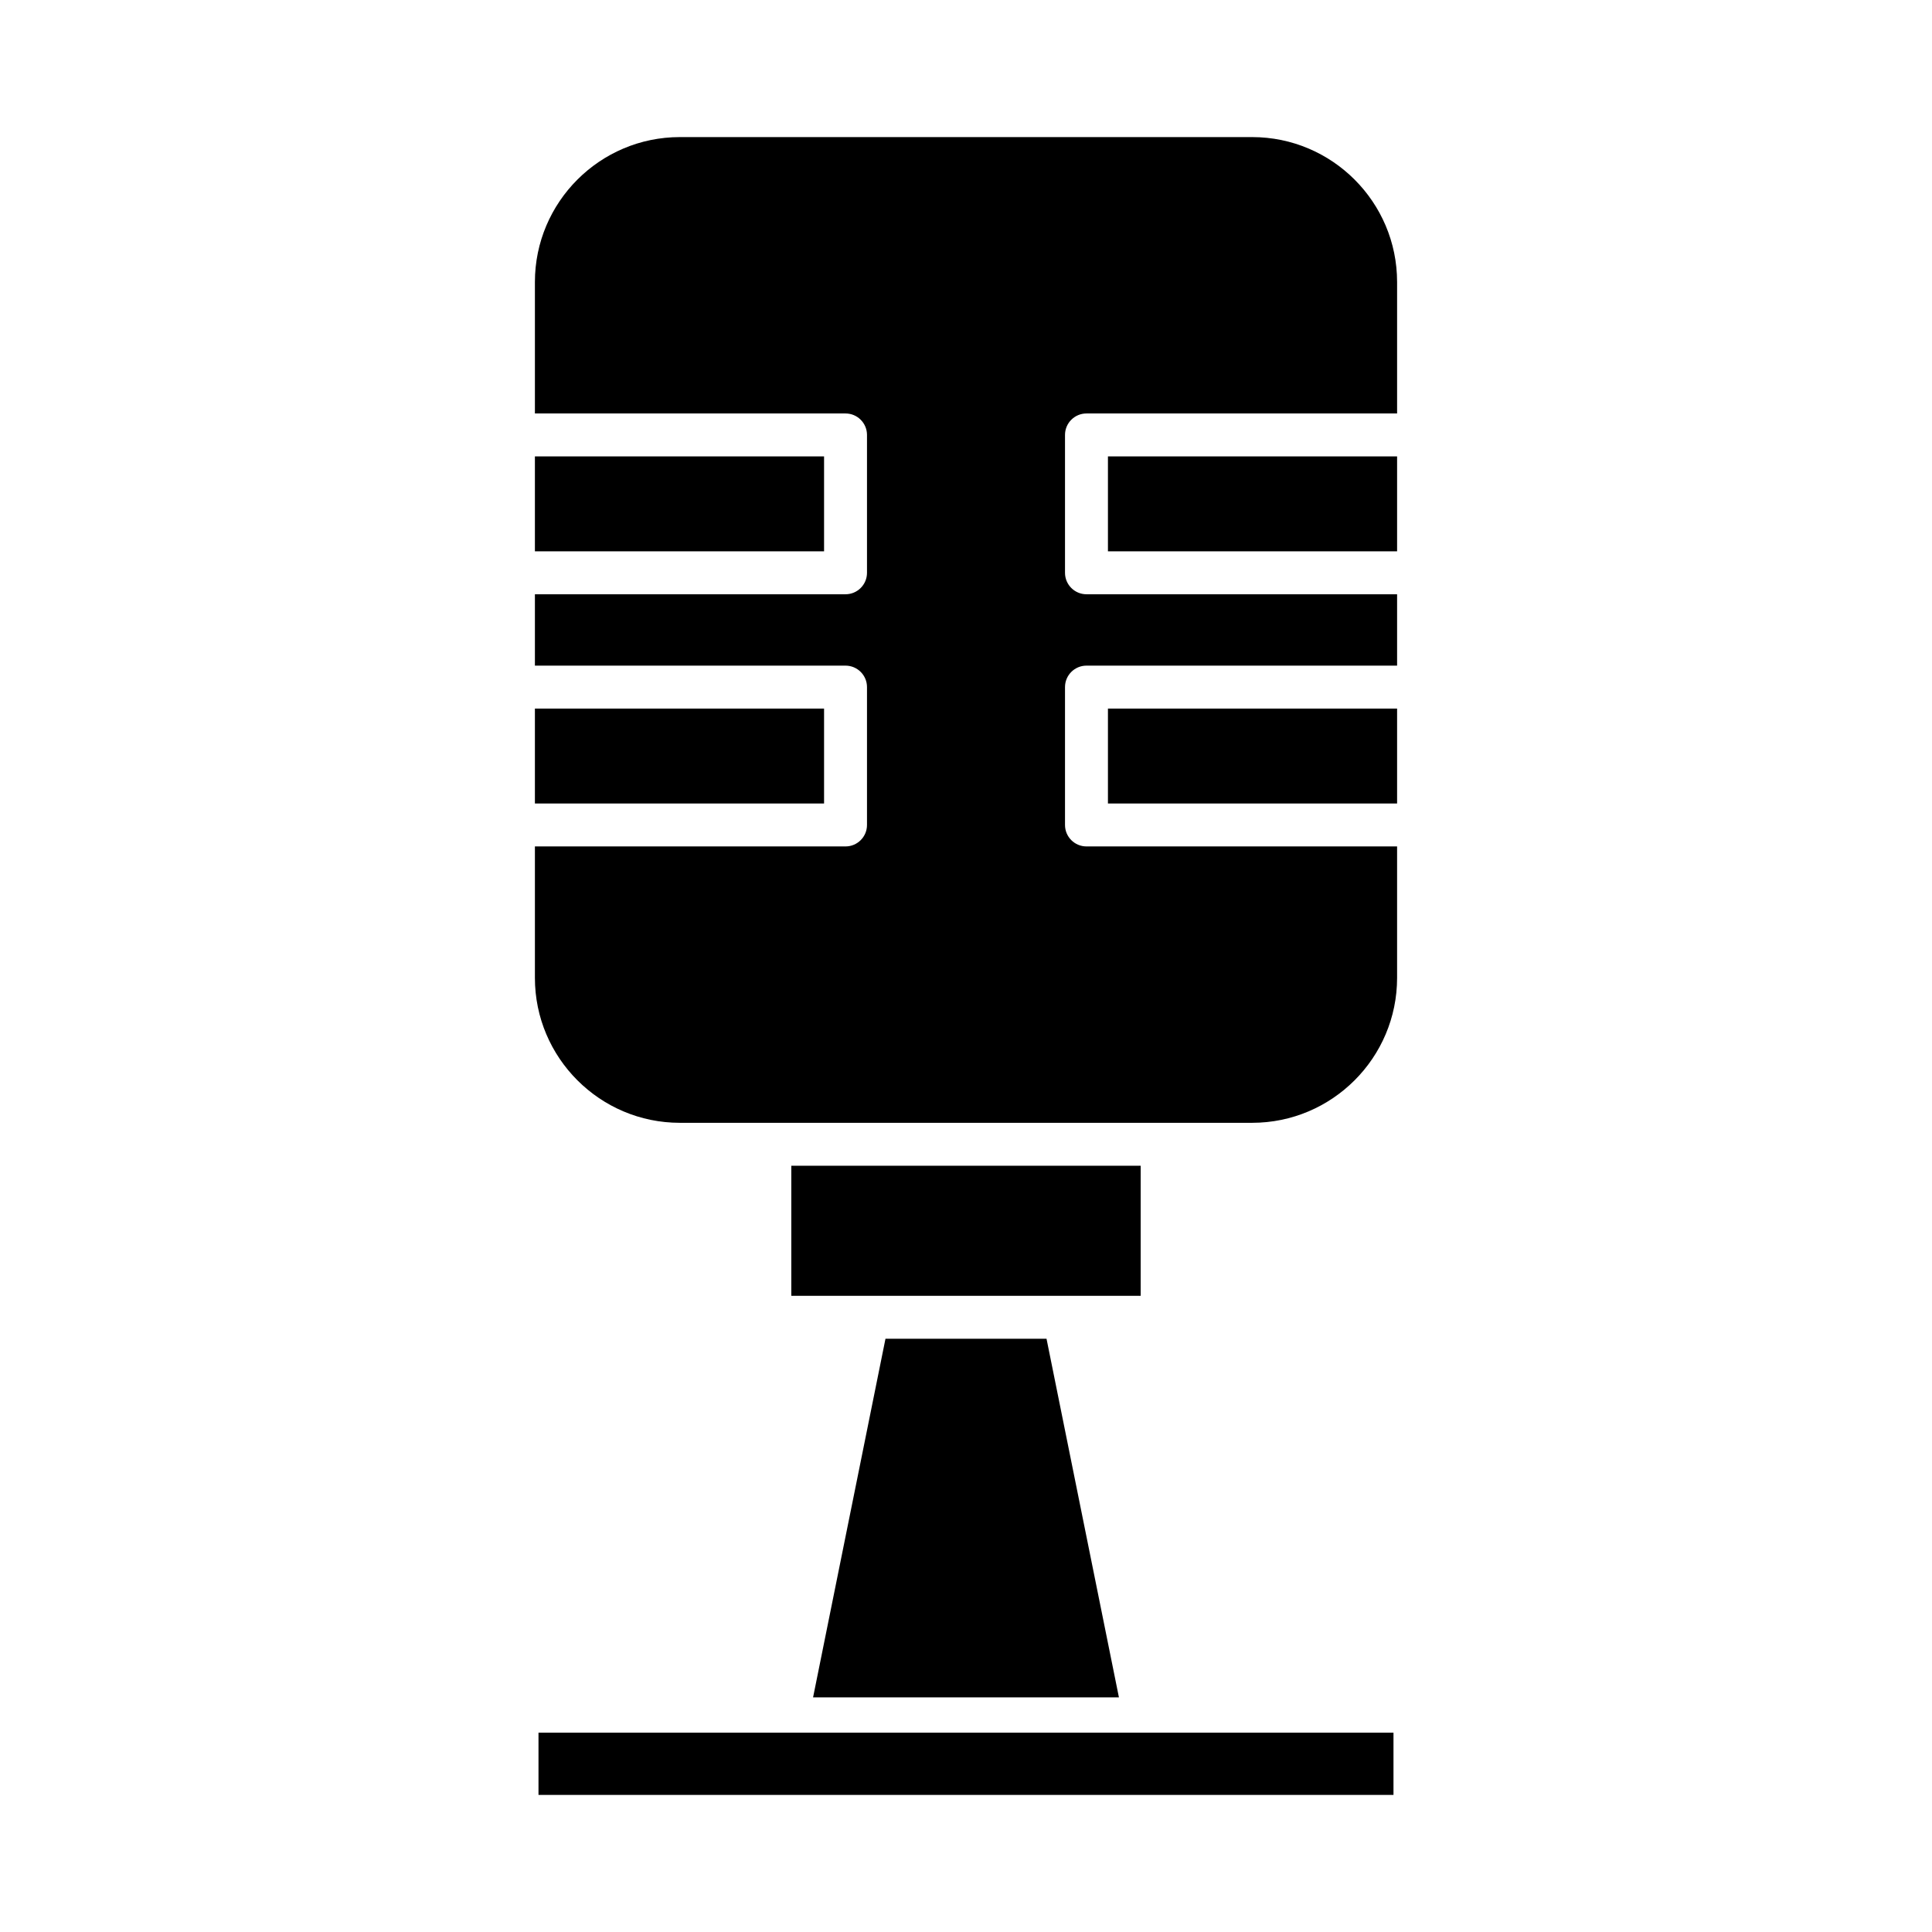
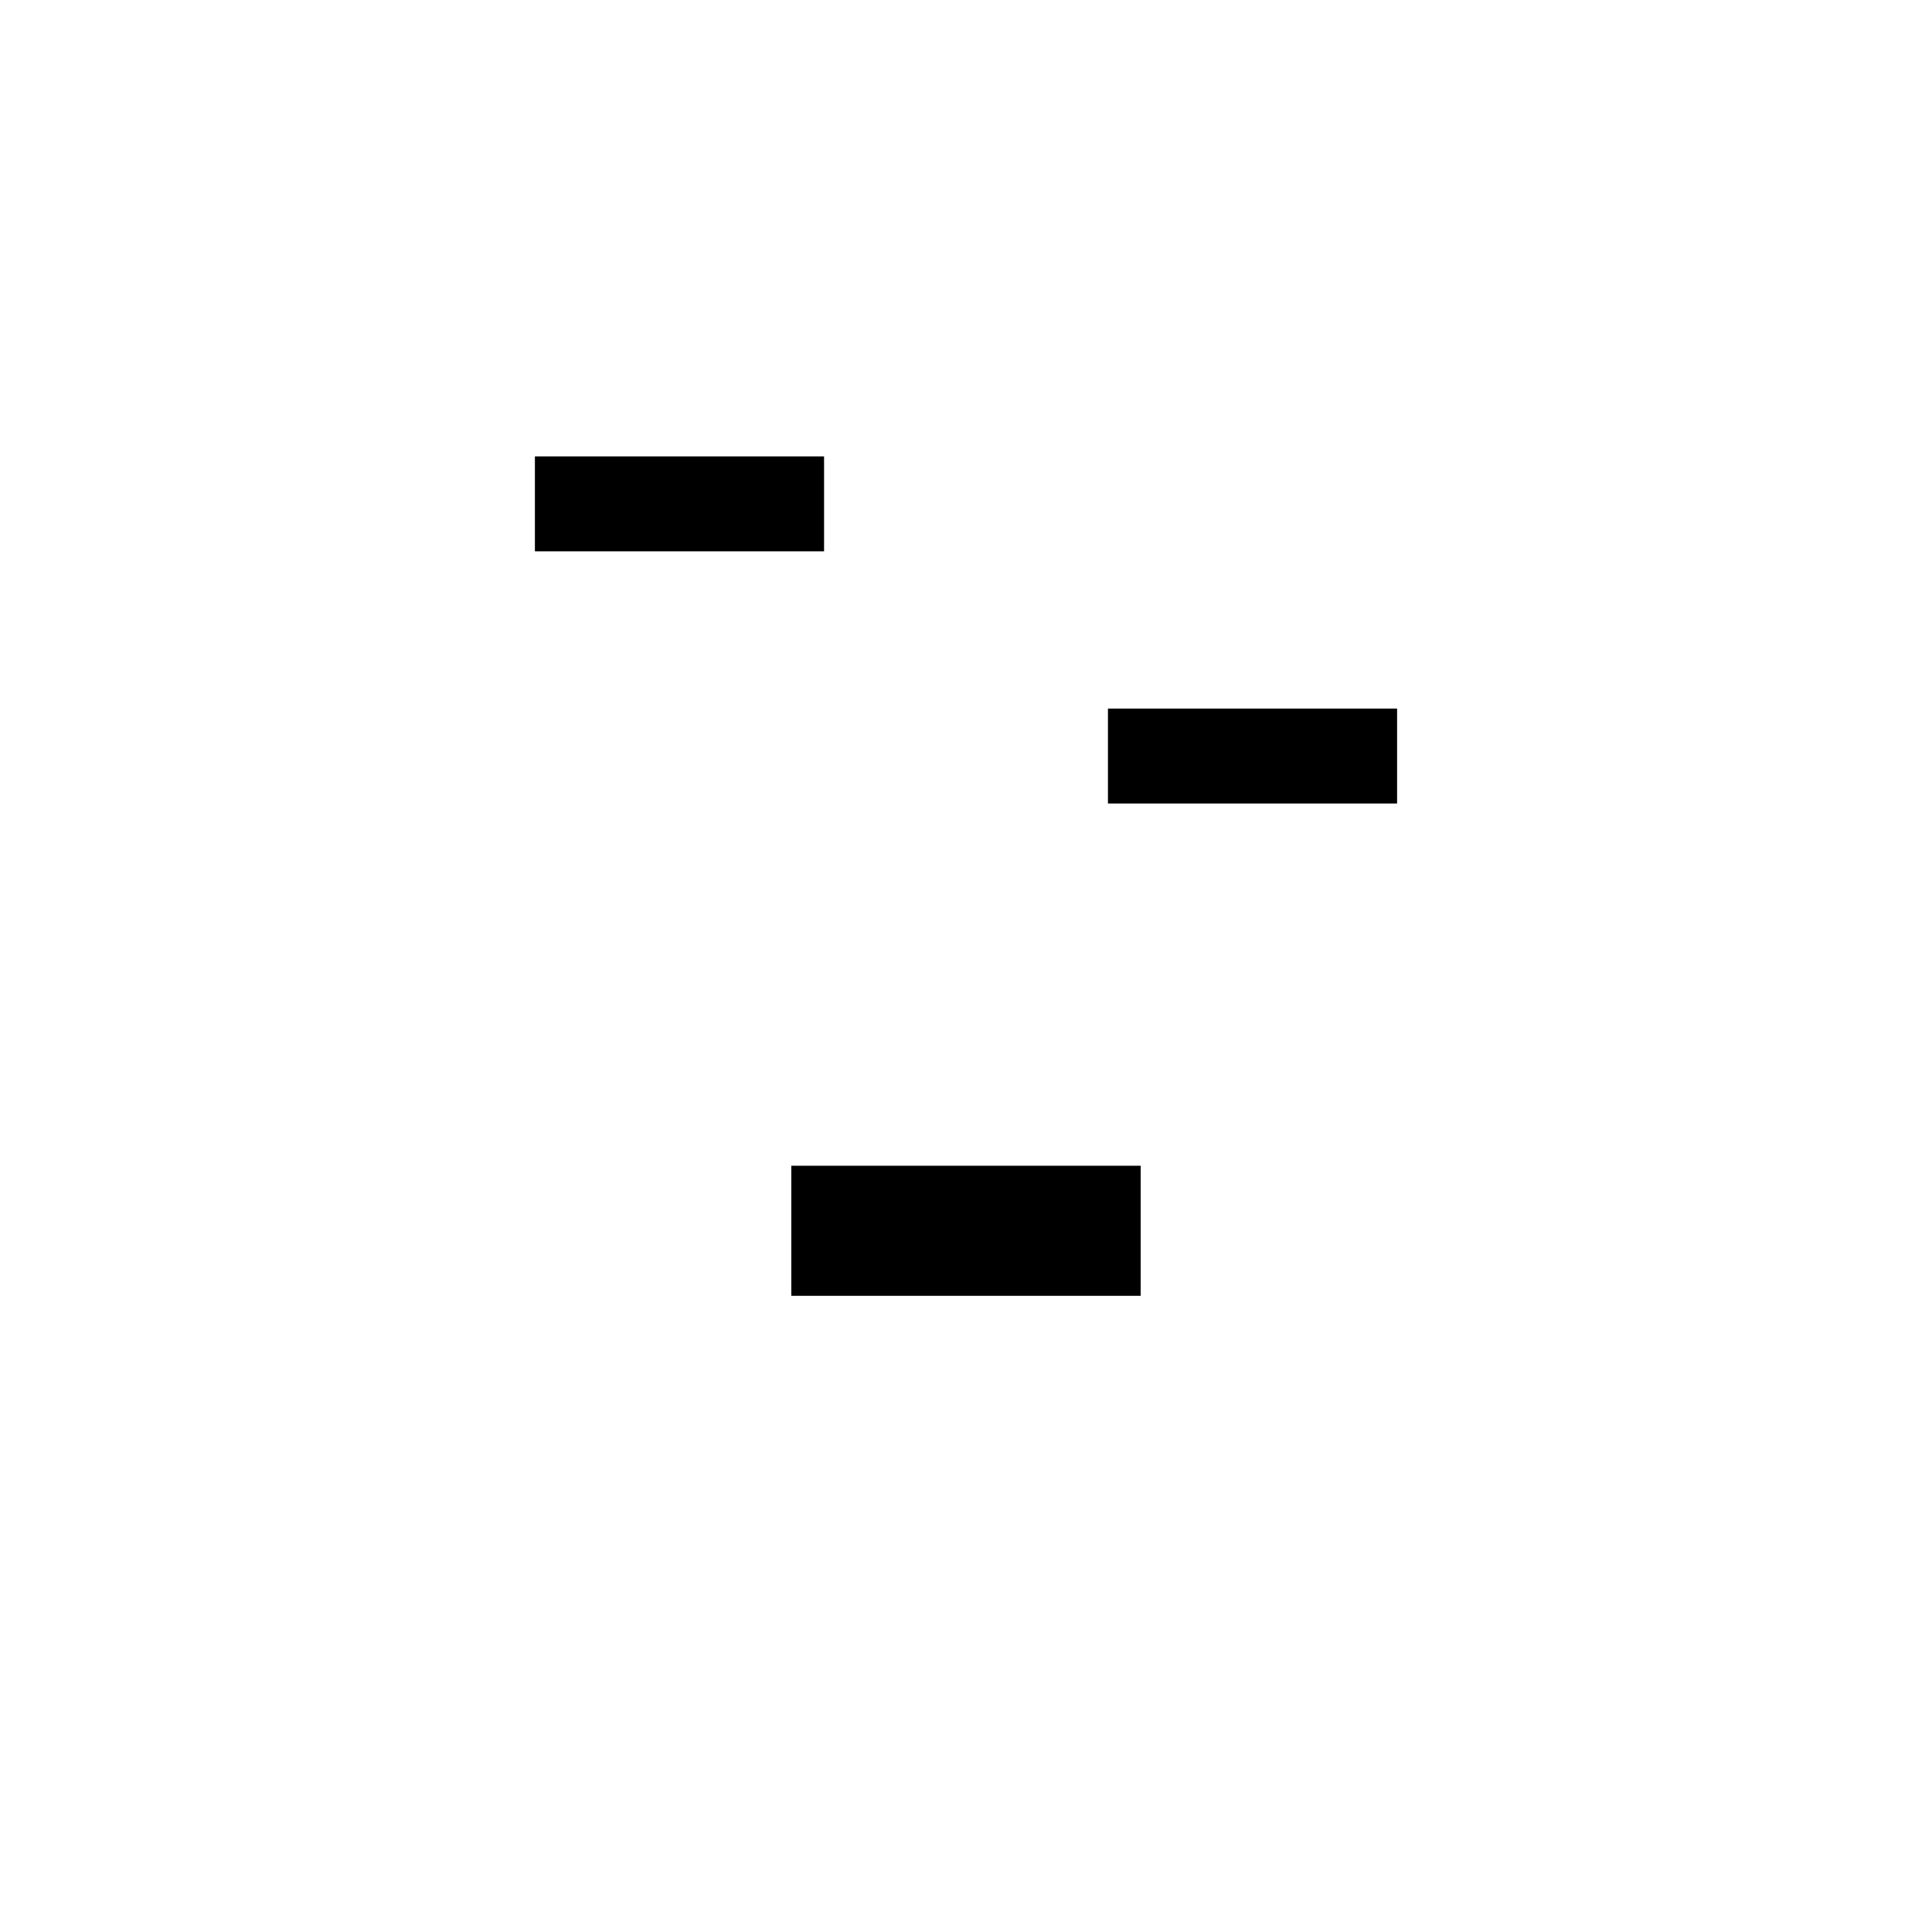
<svg xmlns="http://www.w3.org/2000/svg" version="1.1" x="0px" y="0px" viewBox="0 0 90 90" style="enable-background:new 0 0 90 90;fill:url(#CerosGradient_id5d5fb8fc0);" xml:space="preserve" aria-hidden="true" width="90px" height="90px">
  <defs>
    <linearGradient class="cerosgradient" data-cerosgradient="true" id="CerosGradient_id5d5fb8fc0" gradientUnits="userSpaceOnUse" x1="50%" y1="100%" x2="50%" y2="0%">
      <stop offset="0%" stop-color="#000000" />
      <stop offset="100%" stop-color="#000000" />
    </linearGradient>
    <linearGradient />
  </defs>
  <g>
    <rect x="51.612" y="33.008" width="13.47" height="4.422" style="fill:url(#CerosGradient_id5d5fb8fc0);" />
-     <rect x="51.612" y="21.261" width="13.47" height="4.422" style="fill:url(#CerosGradient_id5d5fb8fc0);" />
    <rect x="24.918" y="21.261" width="13.47" height="4.422" style="fill:url(#CerosGradient_id5d5fb8fc0);" />
-     <rect x="24.918" y="33.008" width="13.47" height="4.422" style="fill:url(#CerosGradient_id5d5fb8fc0);" />
-     <path d="M58.329,6.386H31.671c-3.724,0-6.753,3.029-6.753,6.752v6.123h14.47   c0.552,0,1,0.448,1,1v6.422c0,0.552-0.448,1-1,1H24.918v3.325h14.47c0.552,0,1,0.448,1,1   v6.422c0,0.552-0.448,1-1,1H24.918v6.123c0,3.723,3.029,6.752,6.753,6.752h26.658   c3.724,0,6.753-3.029,6.753-6.752v-6.123H50.612c-0.552,0-1-0.448-1-1v-6.422   c0-0.552,0.448-1,1-1h14.47v-3.325H50.612c-0.552,0-1-0.448-1-1v-6.422   c0-0.552,0.448-1,1-1h14.47v-6.123C65.082,9.415,62.053,6.386,58.329,6.386z" style="fill:url(#CerosGradient_id5d5fb8fc0);" />
    <rect x="36.862" y="54.305" width="16.275" height="6.059" style="fill:url(#CerosGradient_id5d5fb8fc0);" />
-     <polygon points="37.876,79.071 52.124,79.071 48.751,62.364 41.249,62.364  " style="fill:url(#CerosGradient_id5d5fb8fc0);" />
-     <rect x="25.085" y="80.715" width="39.829" height="2.899" style="fill:url(#CerosGradient_id5d5fb8fc0);" />
  </g>
</svg>